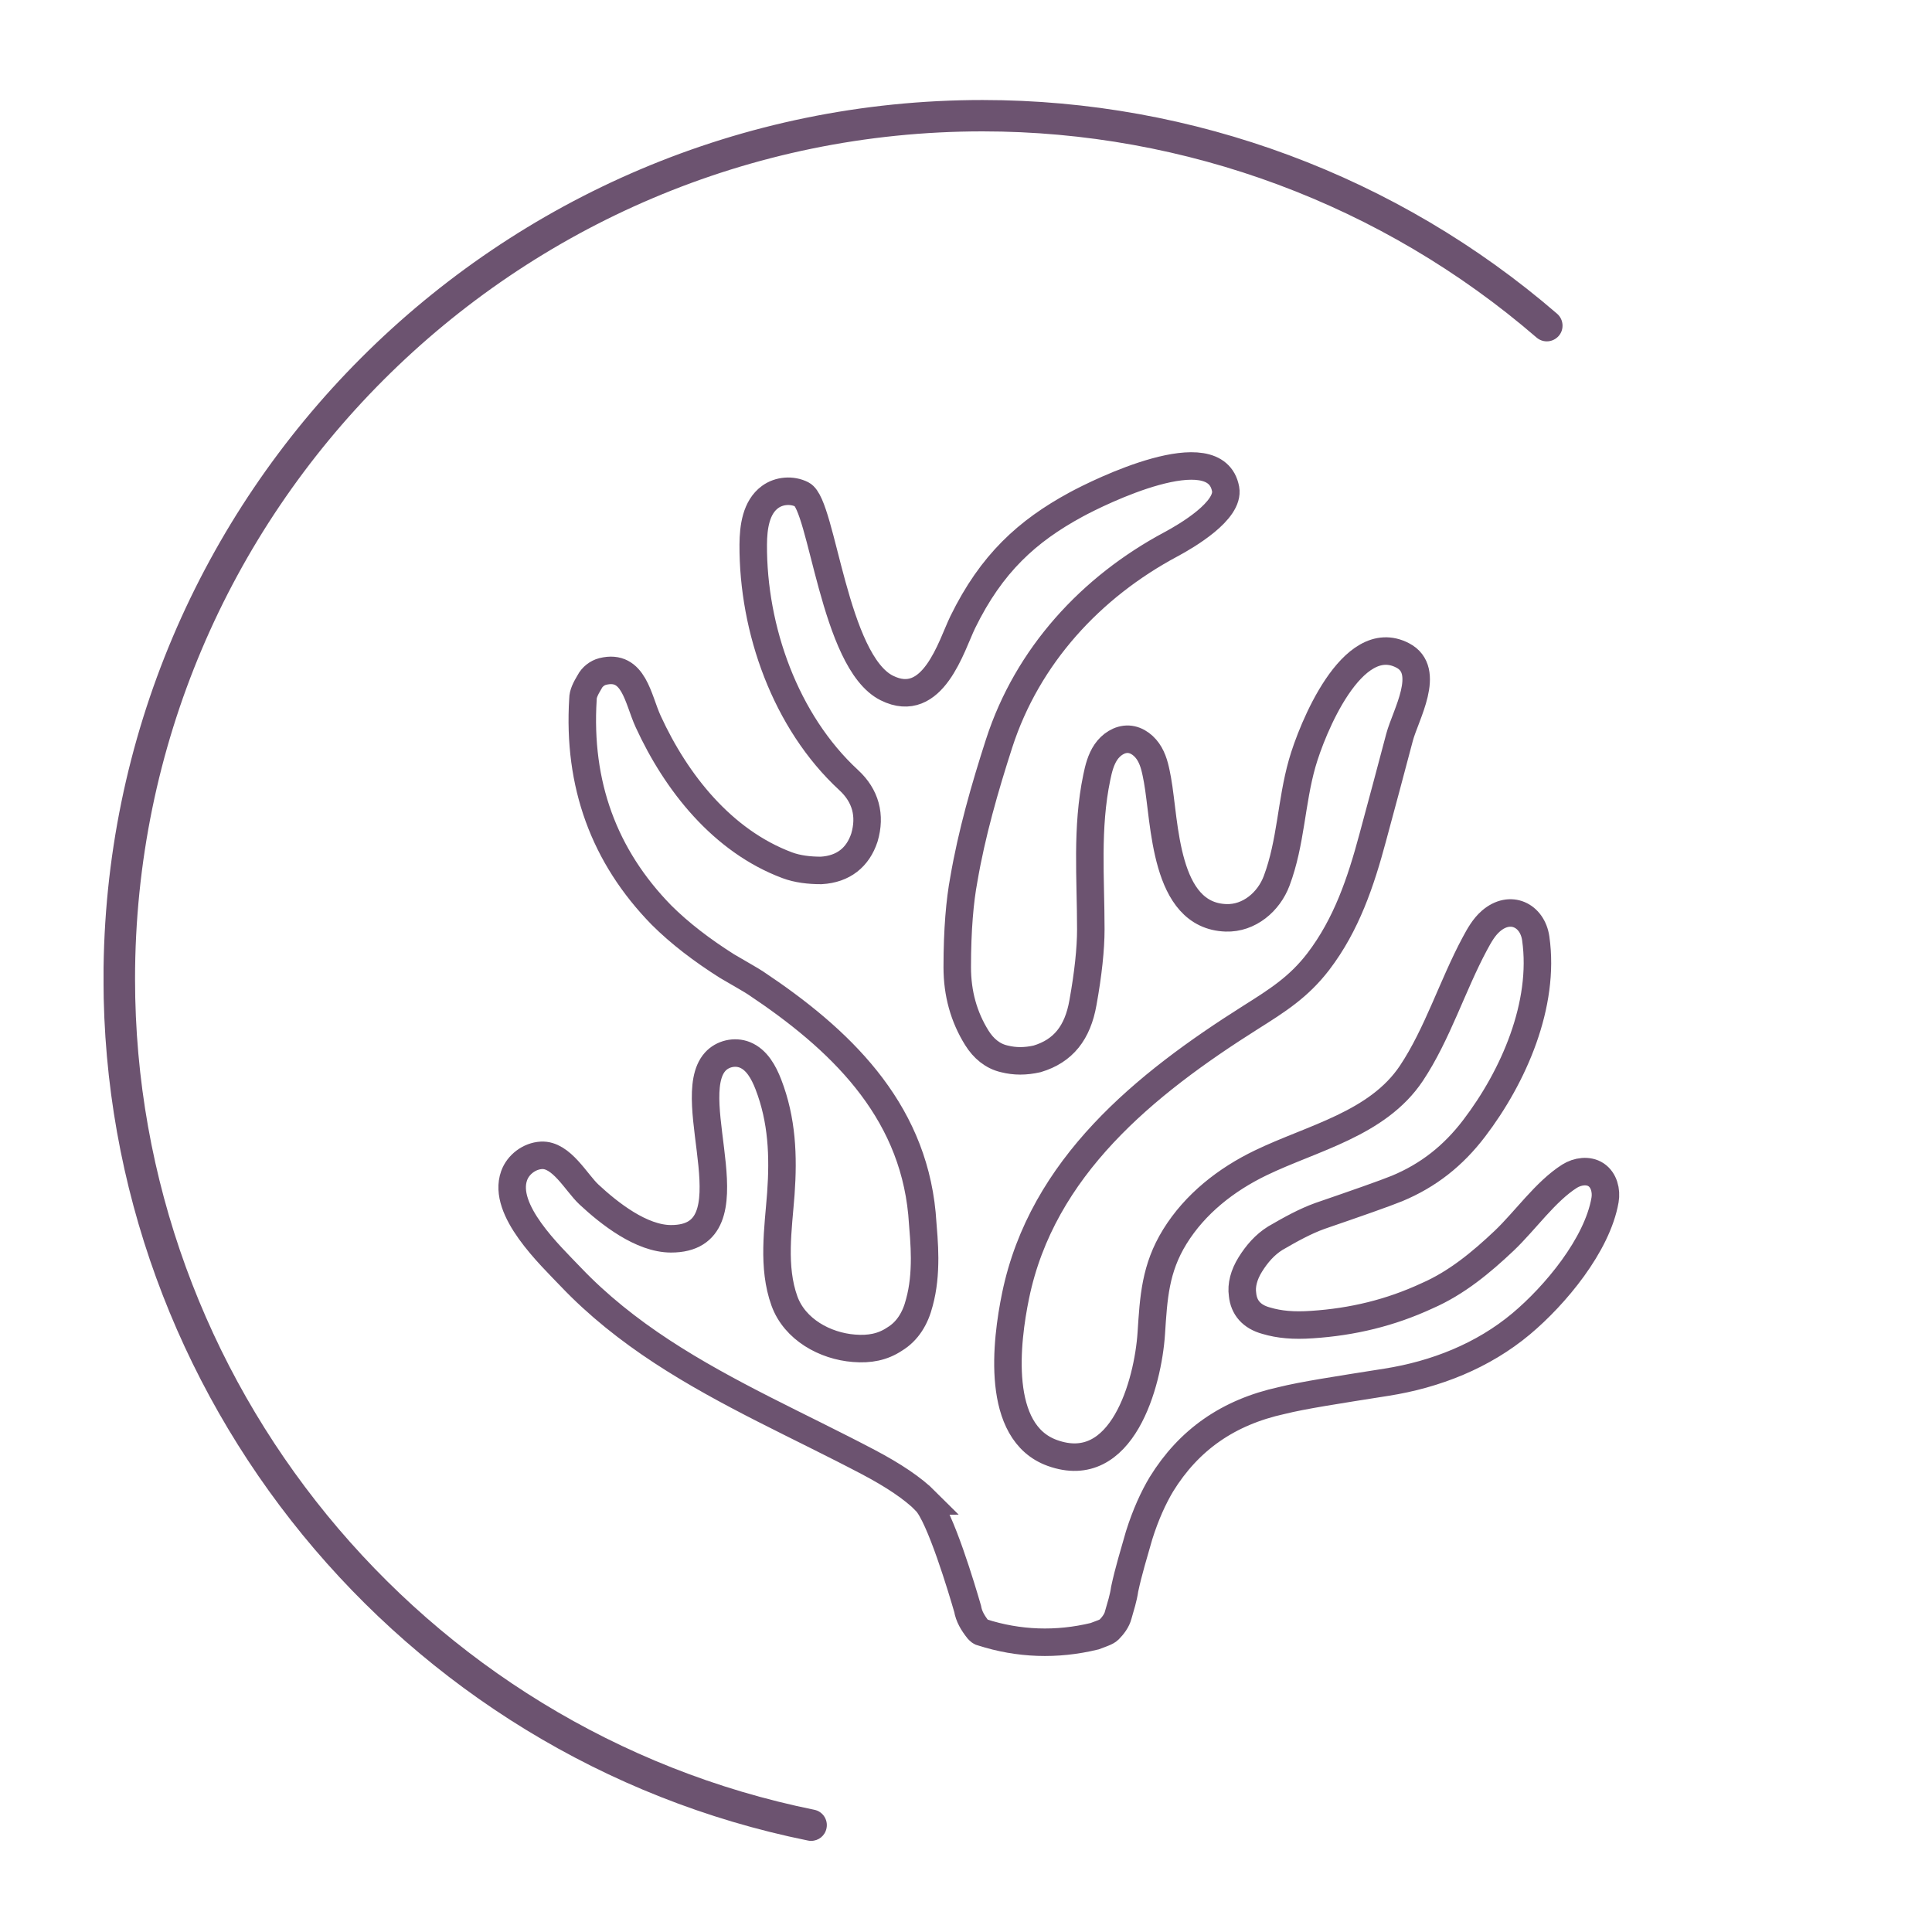
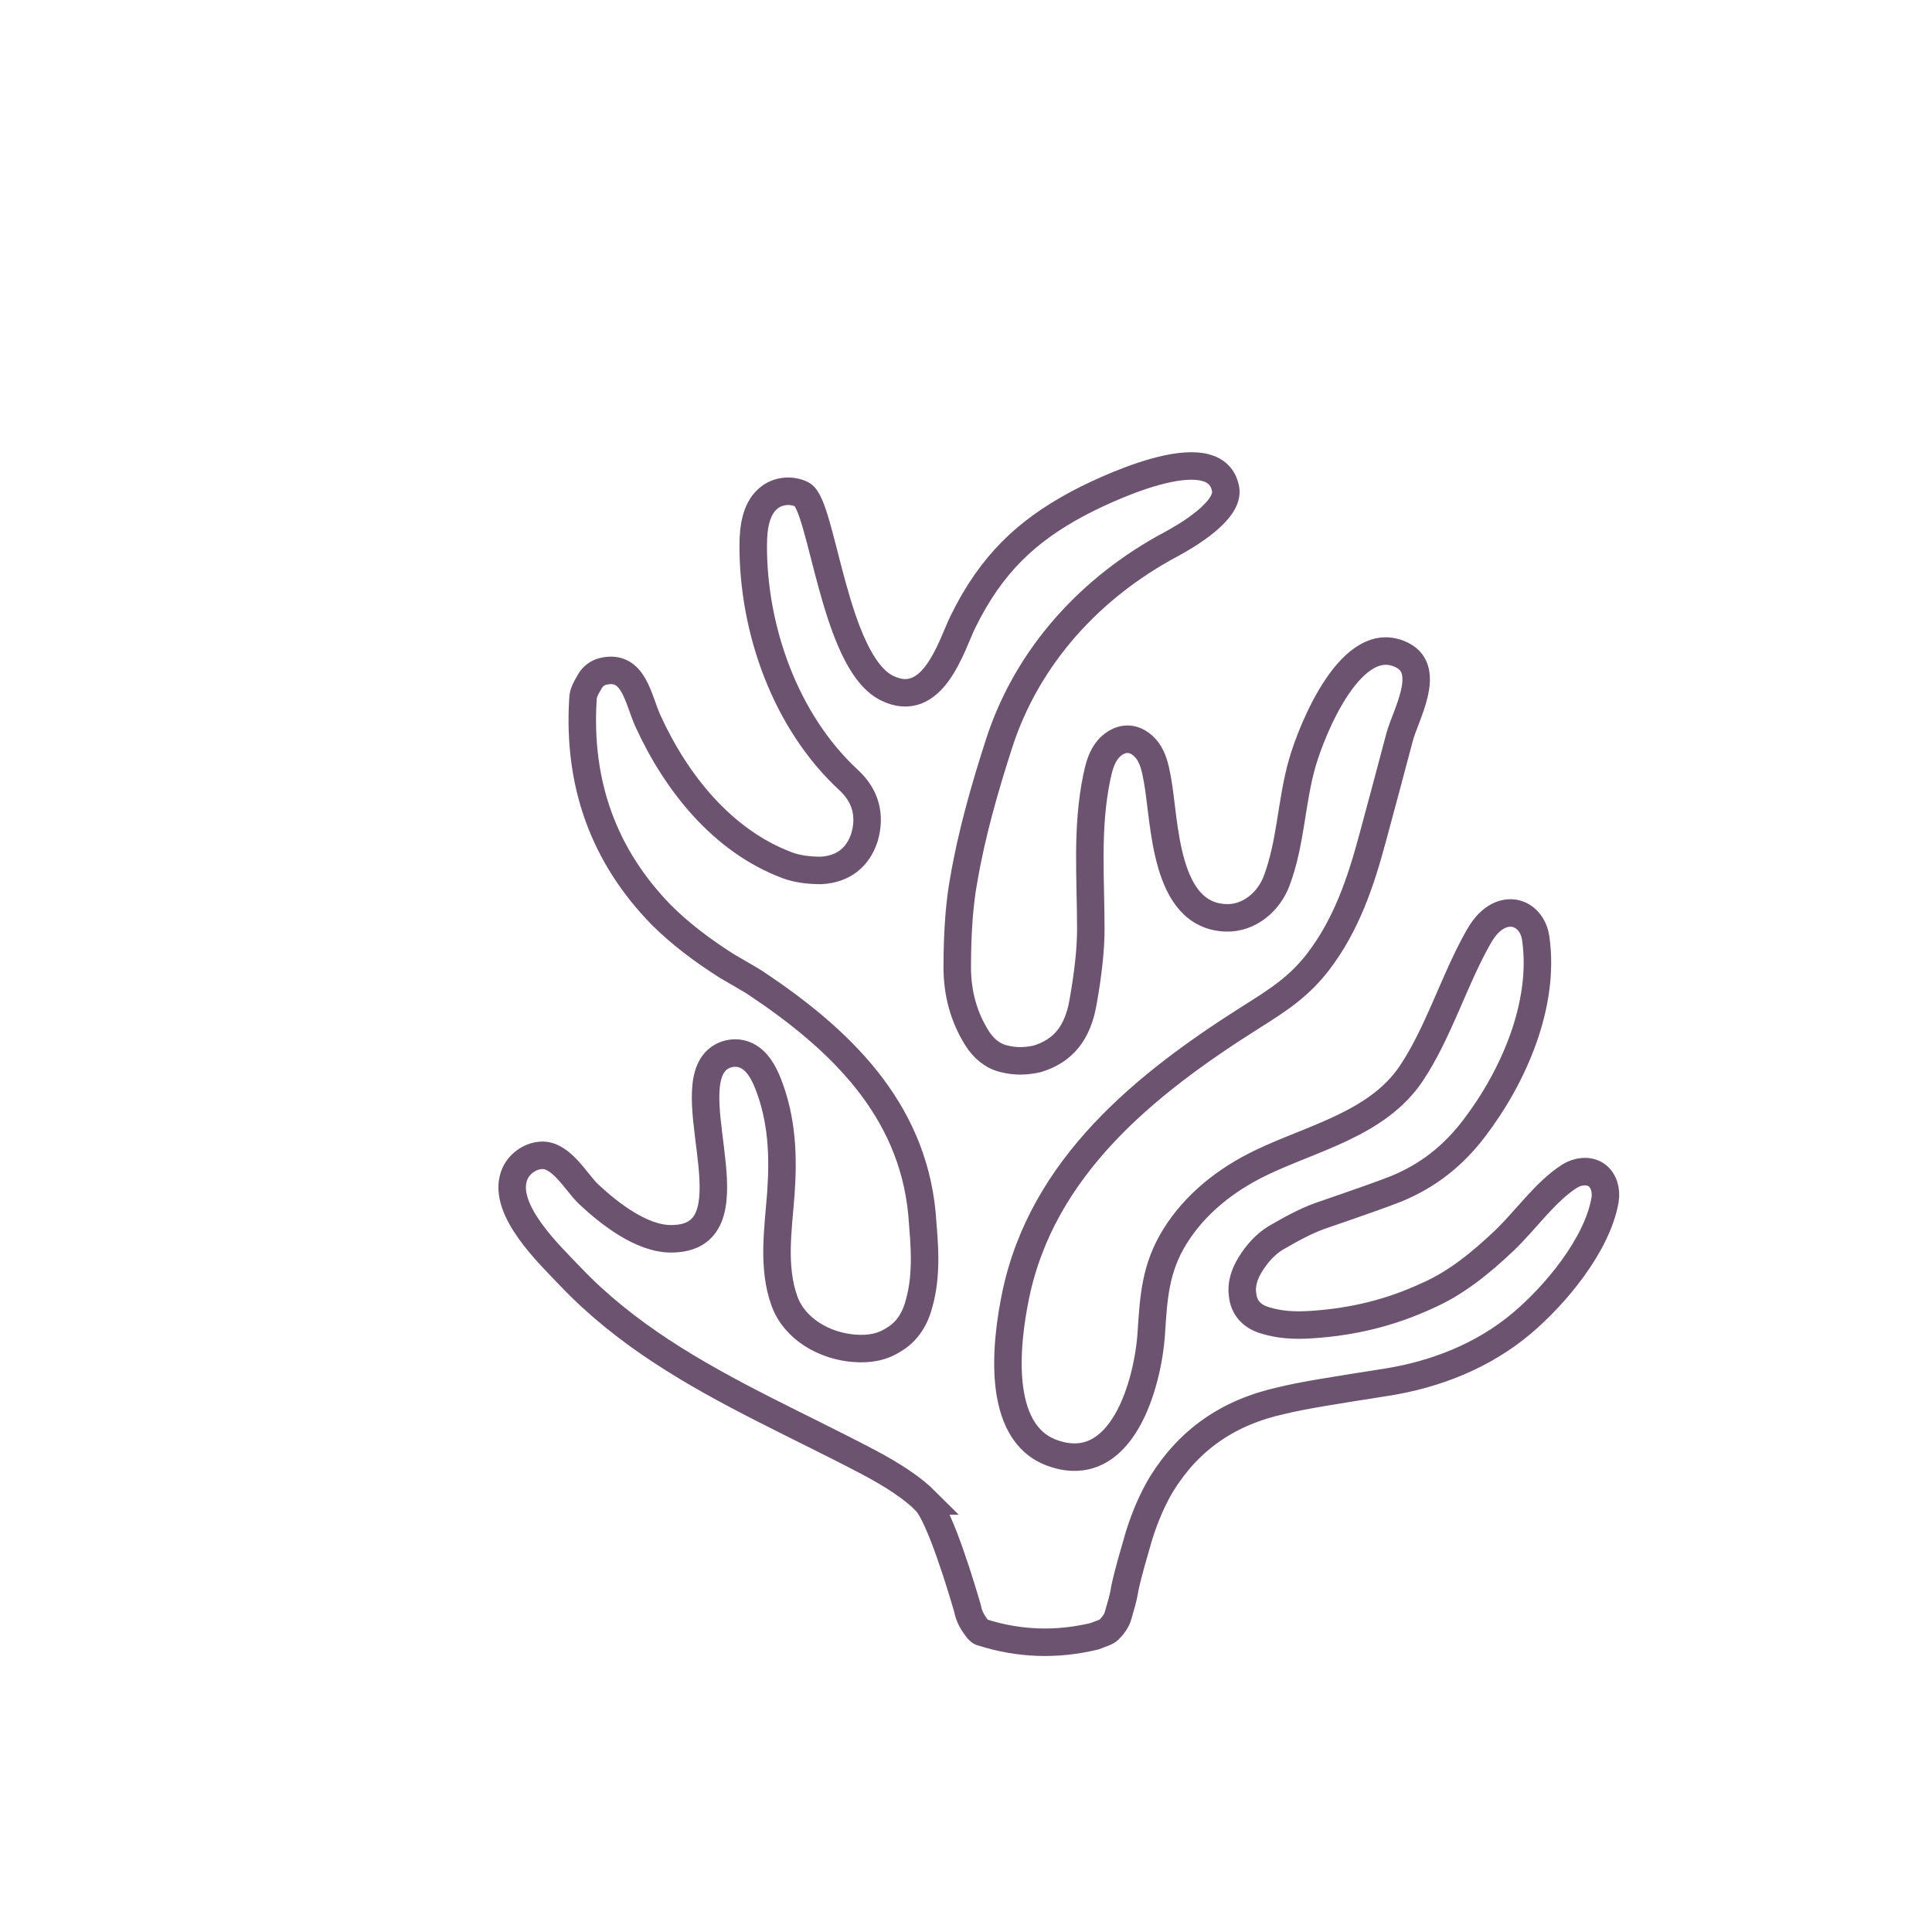
<svg xmlns="http://www.w3.org/2000/svg" version="1.1" viewBox="0 0 300 300">
  <defs>
    <style>
      .cls-1, .cls-2 {
        fill: none;
      }

      .cls-2 {
        stroke: #6c5370;
        stroke-miterlimit: 10;
        stroke-width: 4.27px;
      }

      .cls-3 {
        fill: #6c5370;
      }

      .cls-4 {
        clip-path: url(#clippath);
      }
    </style>
    <clipPath id="clippath">
      <rect class="cls-1" x="16.08" y="15.53" width="235.38" height="270.32" />
    </clipPath>
  </defs>
  <g>
    <g id="Layer_1">
      <g class="cls-4">
-         <path class="cls-3" d="M125.95,285.85c-.16,0-.32-.01-.49-.05-63.38-12.84-109.39-69.11-109.39-133.78C16.07,76.76,77.31,15.53,152.57,15.53c32.74,0,64.44,11.79,89.22,33.19,1.01.88,1.13,2.43.25,3.44-.92,1.04-2.44,1.12-3.45.25-23.89-20.63-54.45-32.01-86.02-32.01-72.58,0-131.6,59.05-131.6,131.62,0,62.36,44.35,116.61,105.47,129,1.32.26,2.17,1.55,1.9,2.87-.23,1.17-1.24,1.96-2.39,1.96" />
        <path class="cls-2" d="M143.78,233.13c-2.04-2.04-5.08-4.06-8.95-6.1-10.73-5.65-21.92-10.52-32.09-17.19-5.09-3.34-9.9-7.14-14.1-11.55-3.27-3.43-10.7-10.41-8.81-15.72.62-1.75,2.38-3.07,4.23-3.17,3.12-.17,5.4,4.22,7.39,6.08,3.19,2.97,8.15,6.87,12.73,6.88,13.2.03,1.56-21.59,6.87-27.49,1.12-1.25,3.04-1.7,4.61-1.07,1.86.75,2.92,2.7,3.65,4.58,2.14,5.53,2.36,11.14,1.94,16.98-.41,5.44-1.35,11.39.56,16.67,1.6,4.4,6.28,6.98,10.79,7.33,2.43.2,4.47-.2,6.3-1.42,2.03-1.22,3.25-3.26,3.86-5.69.61-2.24.81-4.48.81-6.91,0-2.03-.2-4.27-.41-6.91-1.57-16.44-12.88-27.16-25.81-35.78-.61-.41-2.04-1.22-4.47-2.64-3.86-2.44-7.32-5.08-10.17-7.92-8.94-9.15-13.01-20.33-12.19-33.54,0-.82.41-1.63,1.02-2.65.41-.81,1.21-1.42,2.03-1.63,4.88-1.22,5.48,4.3,7.08,7.77,4.35,9.48,11.52,18.54,21.58,22.31,1.63.61,3.46.81,5.28.81,3.46-.2,5.7-2.04,6.71-5.09,1.02-3.45.2-6.51-2.44-8.94-9.82-9.06-14.89-23.41-14.82-36.58.02-2.71.43-5.77,2.61-7.37,1.4-1.03,3.4-1.19,4.96-.4,3.16,1.61,4.96,25.96,13.17,30.05,7.17,3.58,10.04-6.62,11.8-10.23,4.46-9.12,10.01-14.14,17.58-18.25,3.53-1.92,21.67-10.88,23.23-2.42.62,3.37-6.03,7.27-8.49,8.59-12.39,6.62-22.28,17.3-26.68,30.92-2.23,6.91-4.27,14.03-5.48,21.13-.61,3.25-1.02,7.73-1.02,13.62,0,4.07,1.02,7.73,3.05,10.98,1.02,1.63,2.44,2.84,4.27,3.25,1.63.41,3.25.41,5.08,0,4.07-1.22,6.3-4.06,7.12-8.73.81-4.48,1.22-8.34,1.22-11.39,0-7.94-.71-15.75.93-23.6.28-1.37.63-2.76,1.42-3.92.79-1.16,2.1-2.05,3.49-1.99,1.4.07,2.61,1.09,3.3,2.3.7,1.22.95,2.63,1.21,4.01,1.2,6.61,1.02,21.09,10.64,21.42,3.6.12,6.65-2.49,7.87-5.75,2.23-5.95,2.24-12.19,3.96-18.24,1.49-5.24,7.74-20.85,15.6-16.76,4.56,2.36.42,9.3-.48,12.72-1.37,5.21-2.77,10.4-4.17,15.59-1.84,6.86-4.07,13.51-8.45,19.24-3.04,3.96-6.35,6.04-10.52,8.67-16.39,10.36-32.36,23.24-36.48,43.2-1.47,7.11-3.18,21.21,5.69,24.42,10.89,3.94,14.87-10.88,15.38-18.56.36-5.55.6-10.08,3.66-15.03,3.15-5.09,7.98-8.87,13.33-11.45,8.05-3.89,18.14-6.04,23.4-13.91,4.05-6.08,6.38-13.66,9.85-20.12.69-1.28,1.4-2.57,2.5-3.52,3.01-2.6,6.45-.89,6.96,2.7,1.47,10.26-3.44,21.46-9.56,29.48-3.25,4.27-7.11,7.32-11.99,9.35-2.03.82-6.09,2.24-11.99,4.27-2.24.81-4.47,2.03-6.91,3.45-1.63,1.02-2.85,2.44-3.87,4.07-1.01,1.62-1.42,3.25-1.21,4.67.2,2.03,1.42,3.45,3.66,4.06,2.04.61,4.27.81,7.12.61,6.3-.41,12.19-1.83,17.88-4.47,4.55-1.98,8.41-5.18,11.98-8.56,3.24-3.08,6.4-7.64,10.14-10.01,1.23-.77,2.91-1.02,4.12-.22,1.22.81,1.64,2.47,1.39,3.92-1.21,6.98-7.75,14.81-13.03,19.23-5.94,4.97-13.29,7.86-20.9,9.06-7.73,1.22-13.01,2.03-16.26,2.84-8.34,1.83-14.43,6.1-18.7,13.01-1.22,2.04-2.44,4.68-3.46,7.93-.81,2.85-1.63,5.49-2.24,8.34-.2,1.42-.61,2.64-1.01,4.06-.2.81-.81,1.63-1.42,2.24-.41.41-1.22.61-2.24,1.02-5.89,1.43-11.79,1.22-17.48-.61-.2,0-.41-.2-.61-.41-.81-1.02-1.42-2.04-1.63-3.25-.82-2.84-4.27-14.43-6.5-16.67Z" />
      </g>
    </g>
  </g>
</svg>